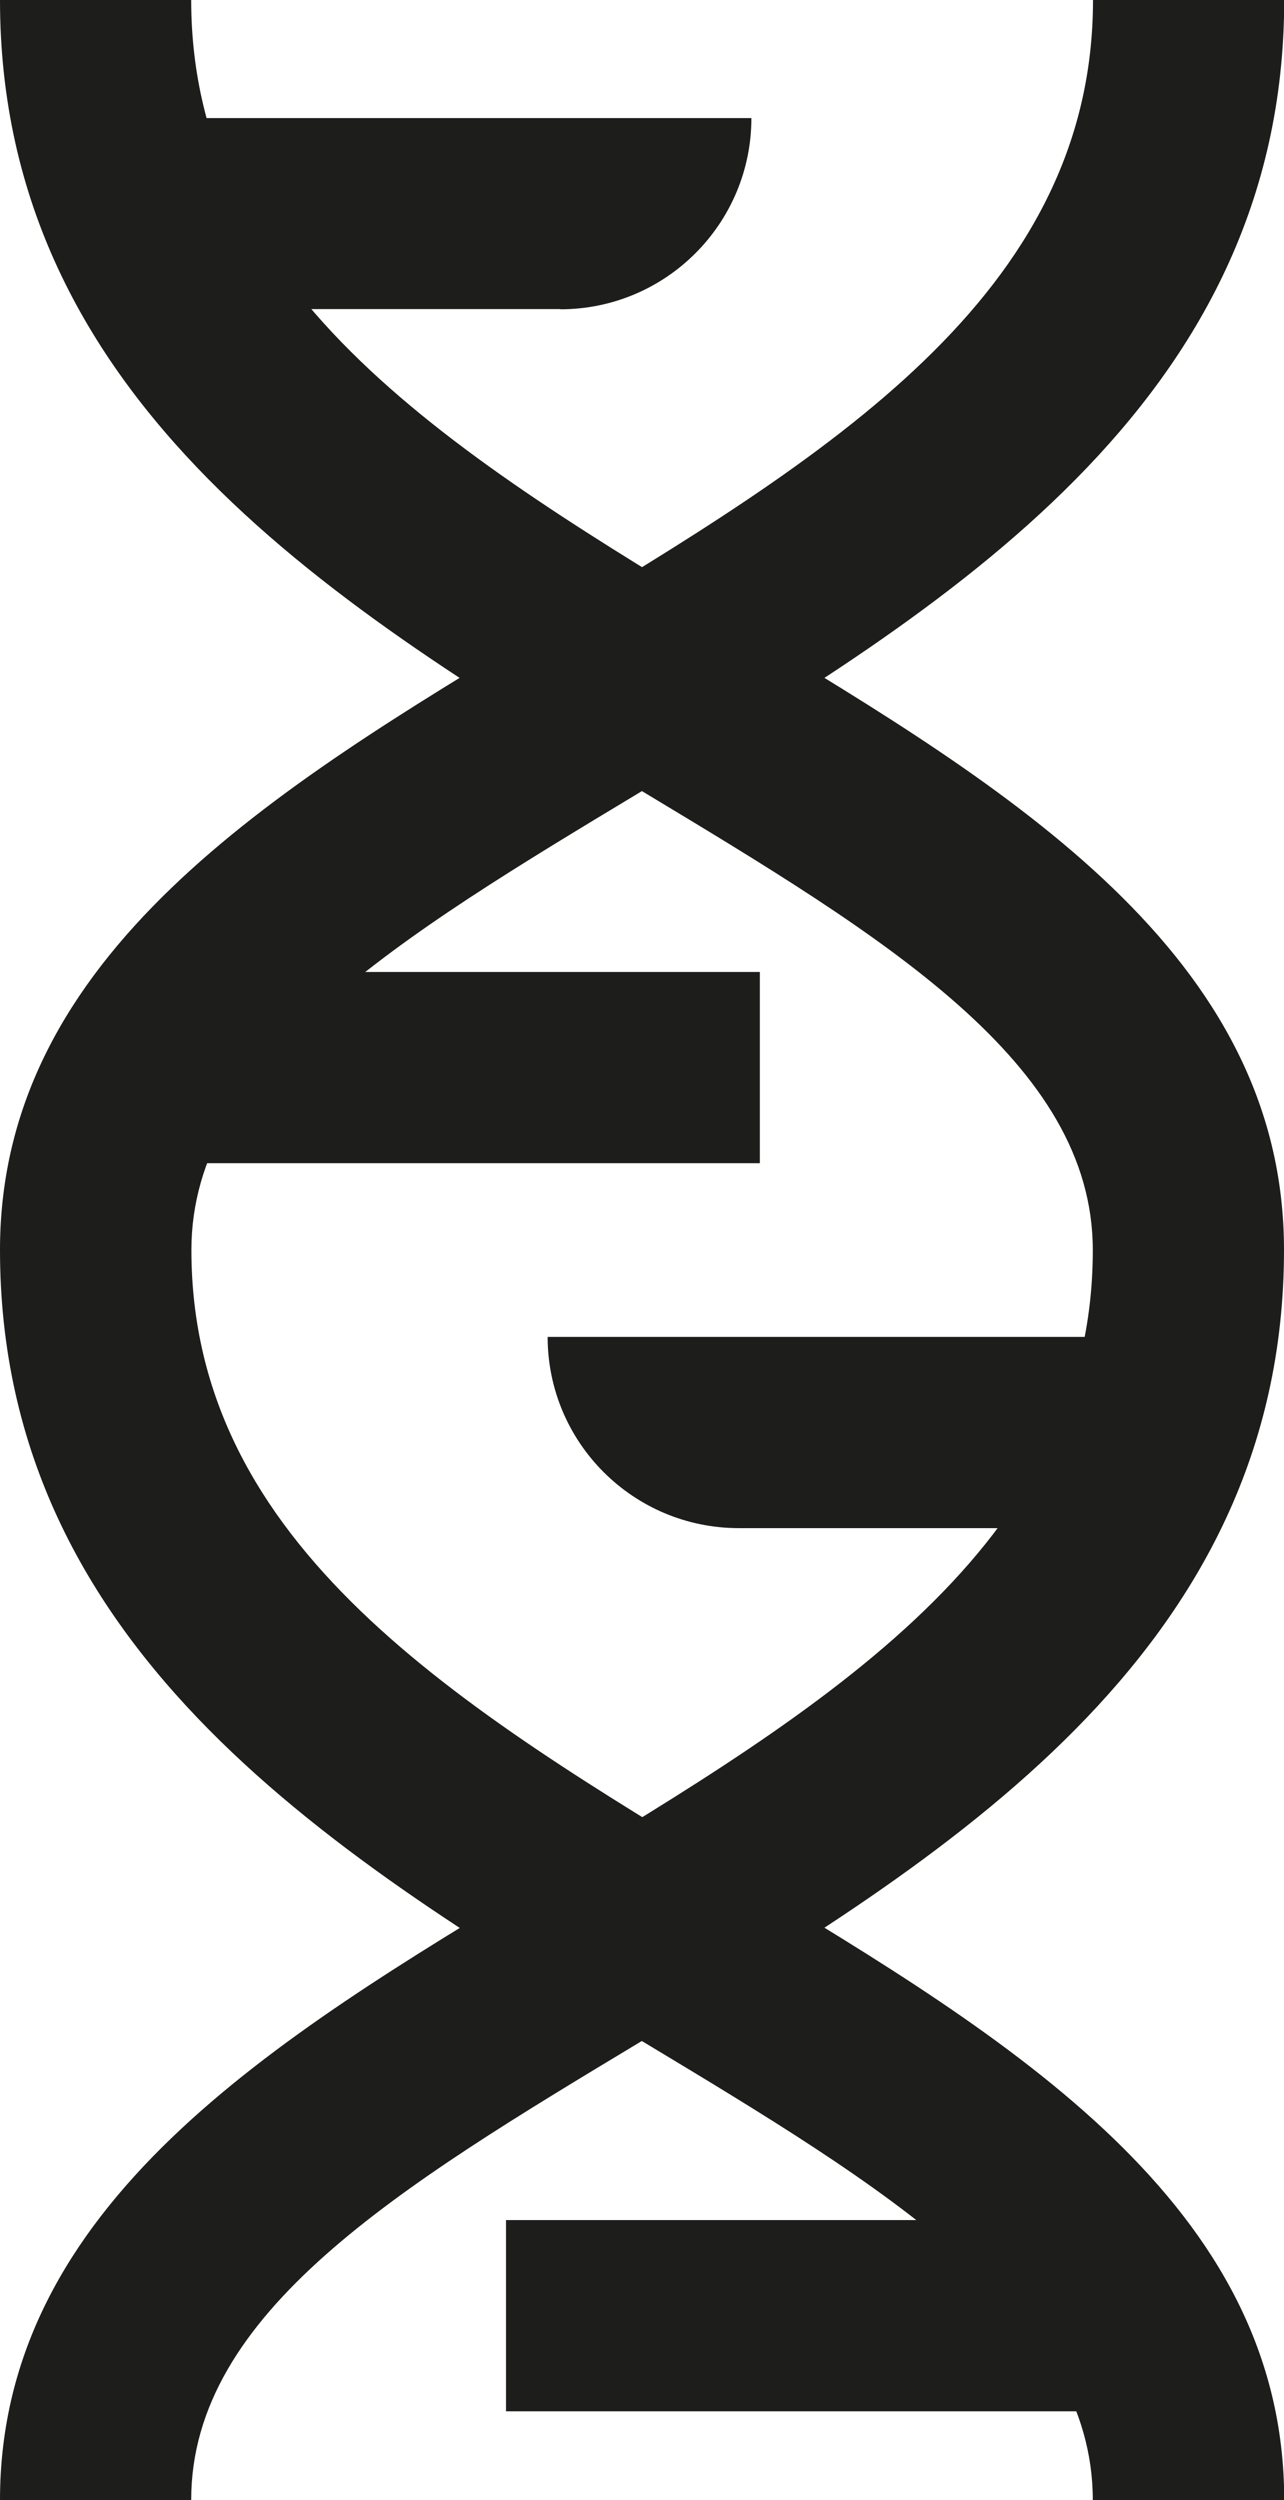
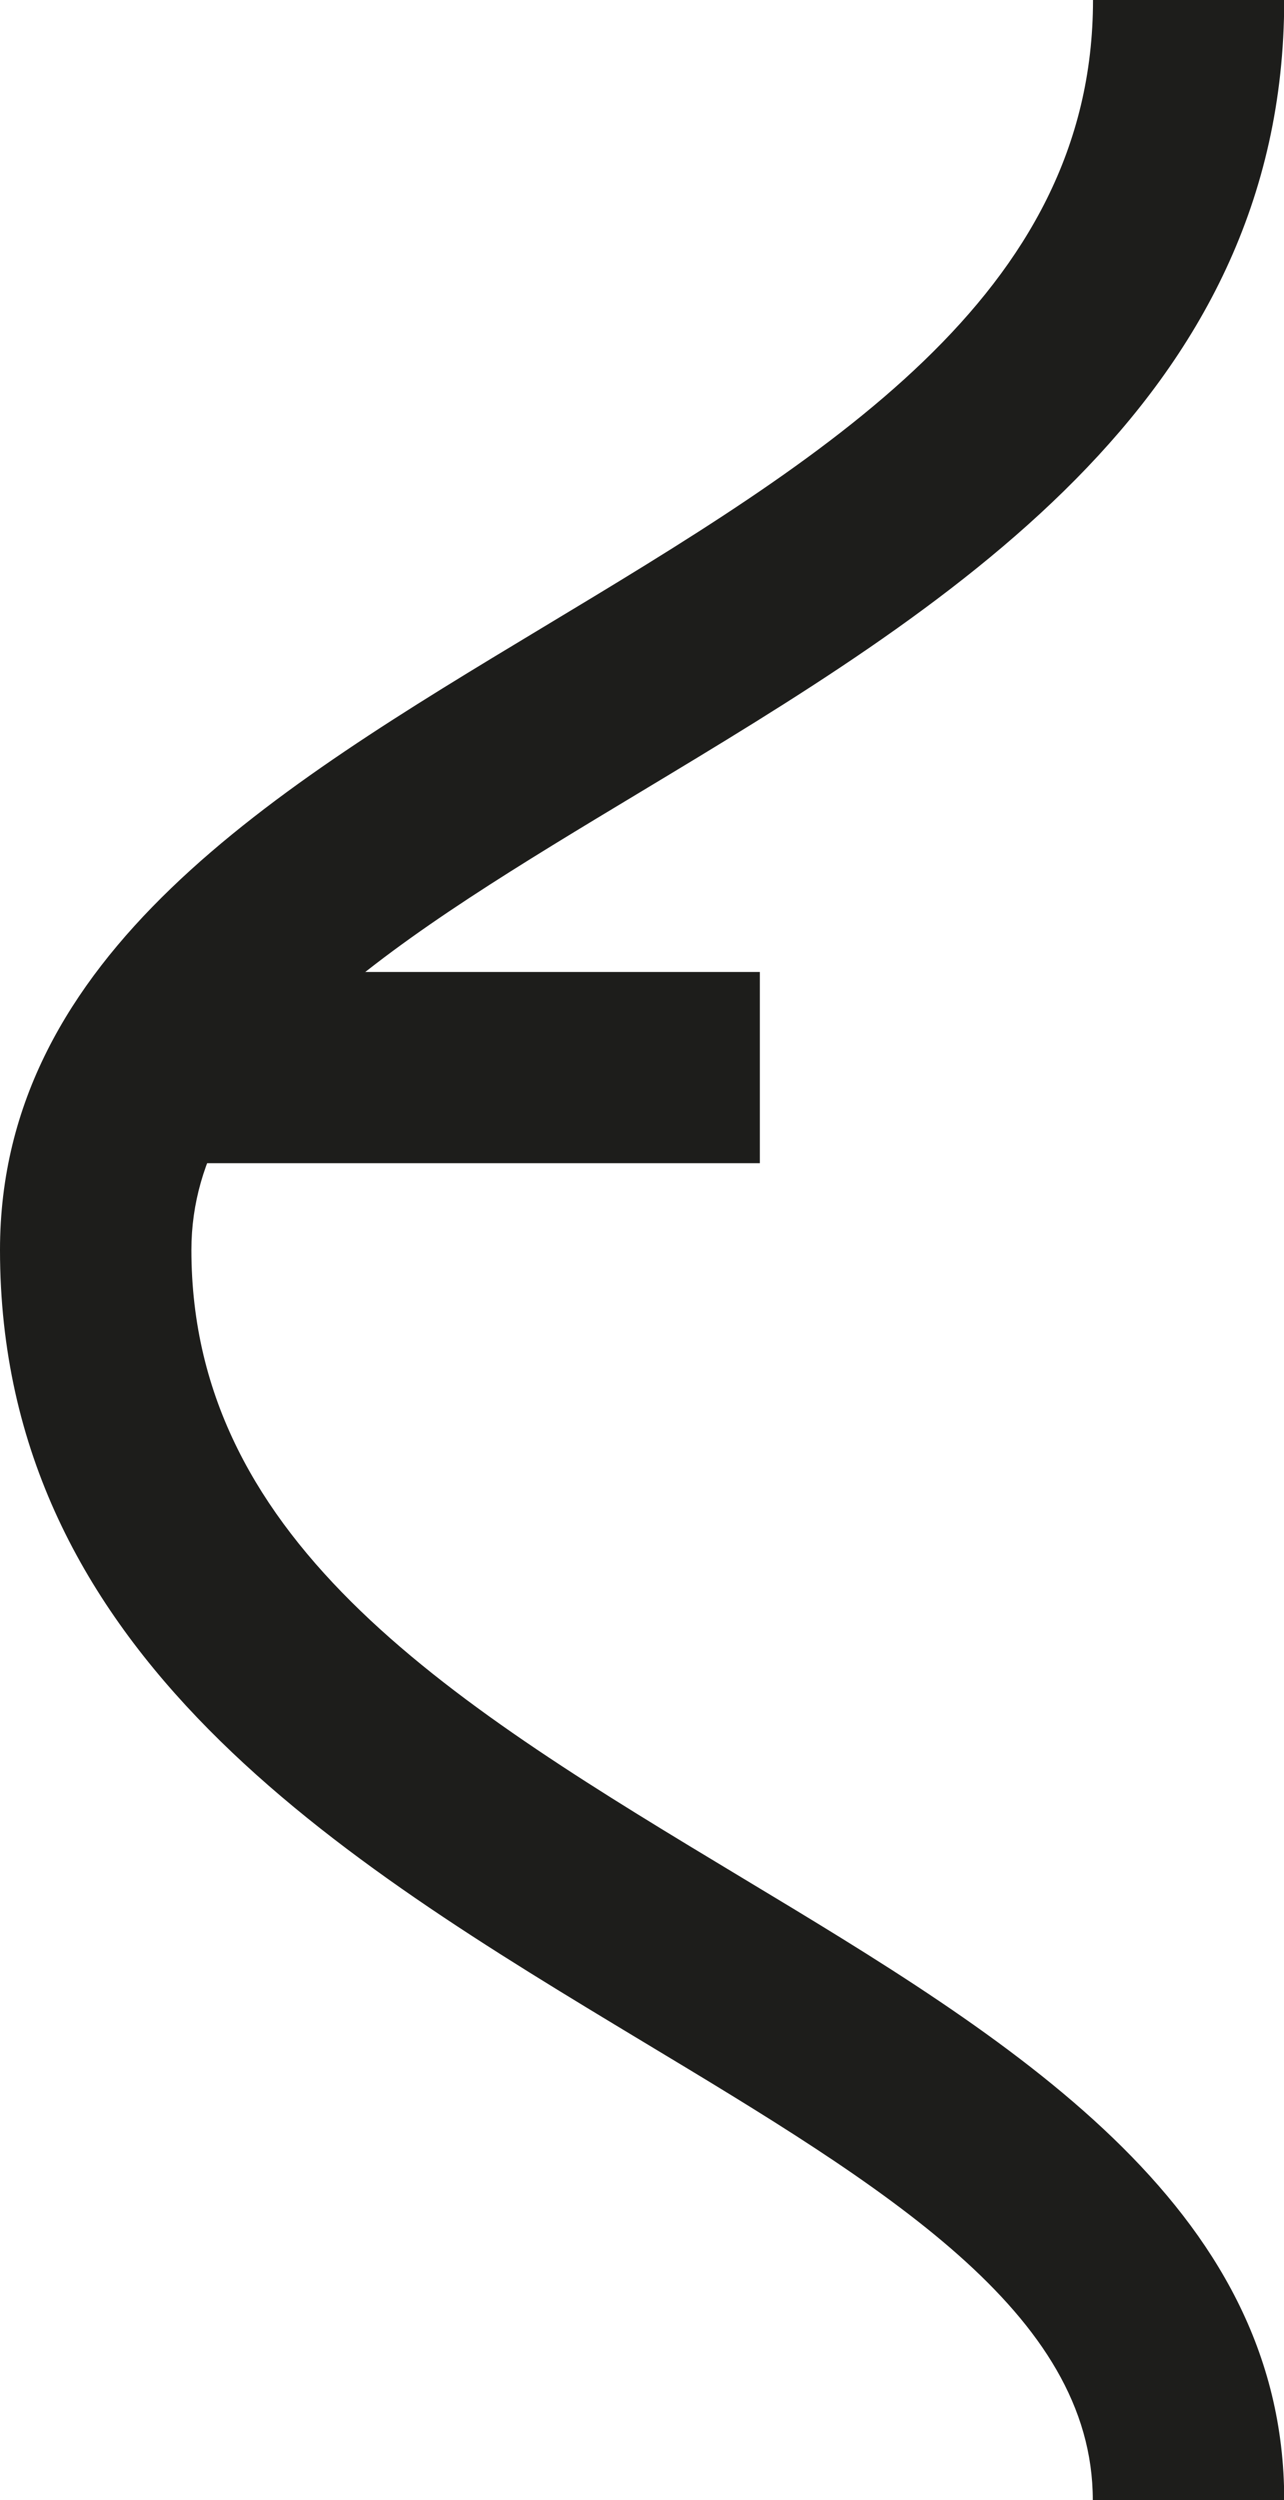
<svg xmlns="http://www.w3.org/2000/svg" id="Calque_2" data-name="Calque 2" viewBox="0 0 62.32 121.33">
  <defs>
    <style>      .cls-1 {        fill: #1d1d1b;      }    </style>
  </defs>
  <g id="Calque_1-2" data-name="Calque 1">
    <g>
      <path class="cls-1" d="M62.32,121.33h-9.28c0-9.1-10.11-15.19-21.82-22.24C16.59,90.27,0,80.28,0,60.66c0-14.35,13.38-22.4,26.31-30.19C40.06,22.19,53.05,14.37,53.05,0h9.28c0,19.62-16.59,29.61-31.22,38.42-11.71,7.05-21.82,13.14-21.82,22.24,0,14.37,12.99,22.19,26.73,30.47,12.94,7.79,26.31,15.84,26.31,30.19Z" />
-       <path class="cls-1" d="M9.28,121.33H0c0-14.35,13.38-22.4,26.31-30.19,13.75-8.28,26.73-16.1,26.73-30.47,0-9.1-10.11-15.19-21.82-22.24C16.59,29.61,0,19.62,0,0h9.28c0,14.37,12.99,22.19,26.73,30.47,12.94,7.79,26.31,15.84,26.31,30.19,0,19.62-16.59,29.61-31.22,38.42-11.71,7.05-21.82,13.14-21.82,22.24Z" />
      <rect class="cls-1" x="7.15" y="47.17" width="29.73" height="9.28" />
-       <path class="cls-1" d="M27.2,15H6.74V5.73h29.73c0,5.12-4.15,9.28-9.28,9.28Z" />
-       <path class="cls-1" d="M56.32,74.16h-20.46c-5.12,0-9.28-4.15-9.28-9.28h0s29.73,0,29.73,0v9.28Z" />
-       <rect class="cls-1" x="24.56" y="107.74" width="29.73" height="9.28" />
    </g>
  </g>
</svg>